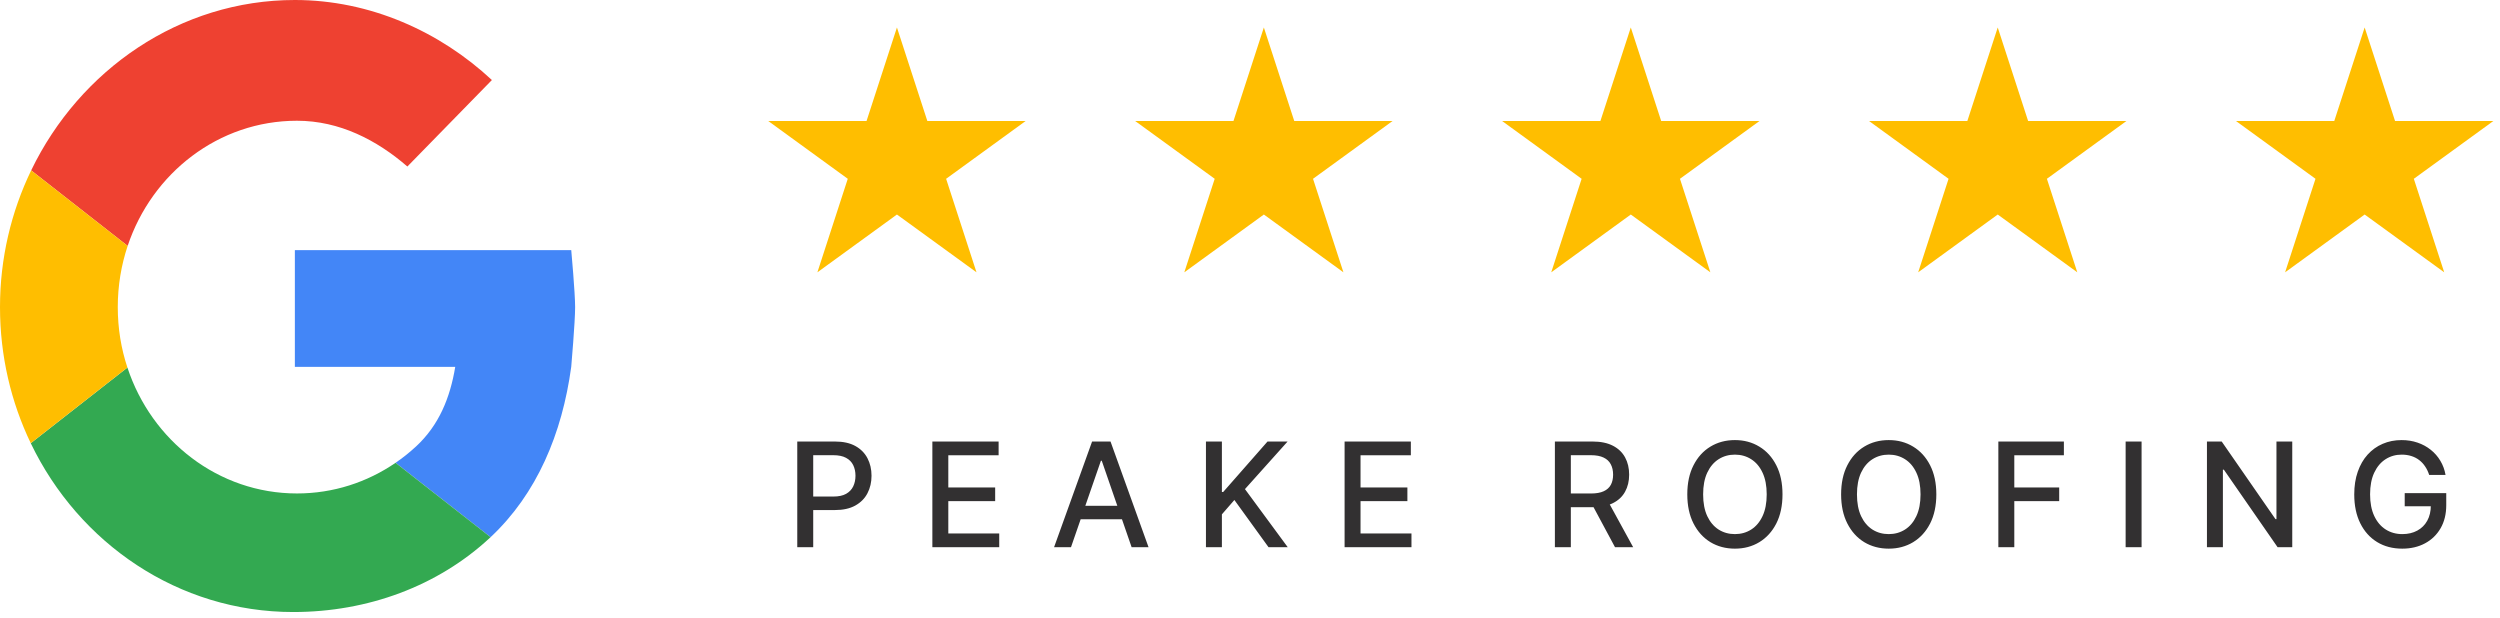
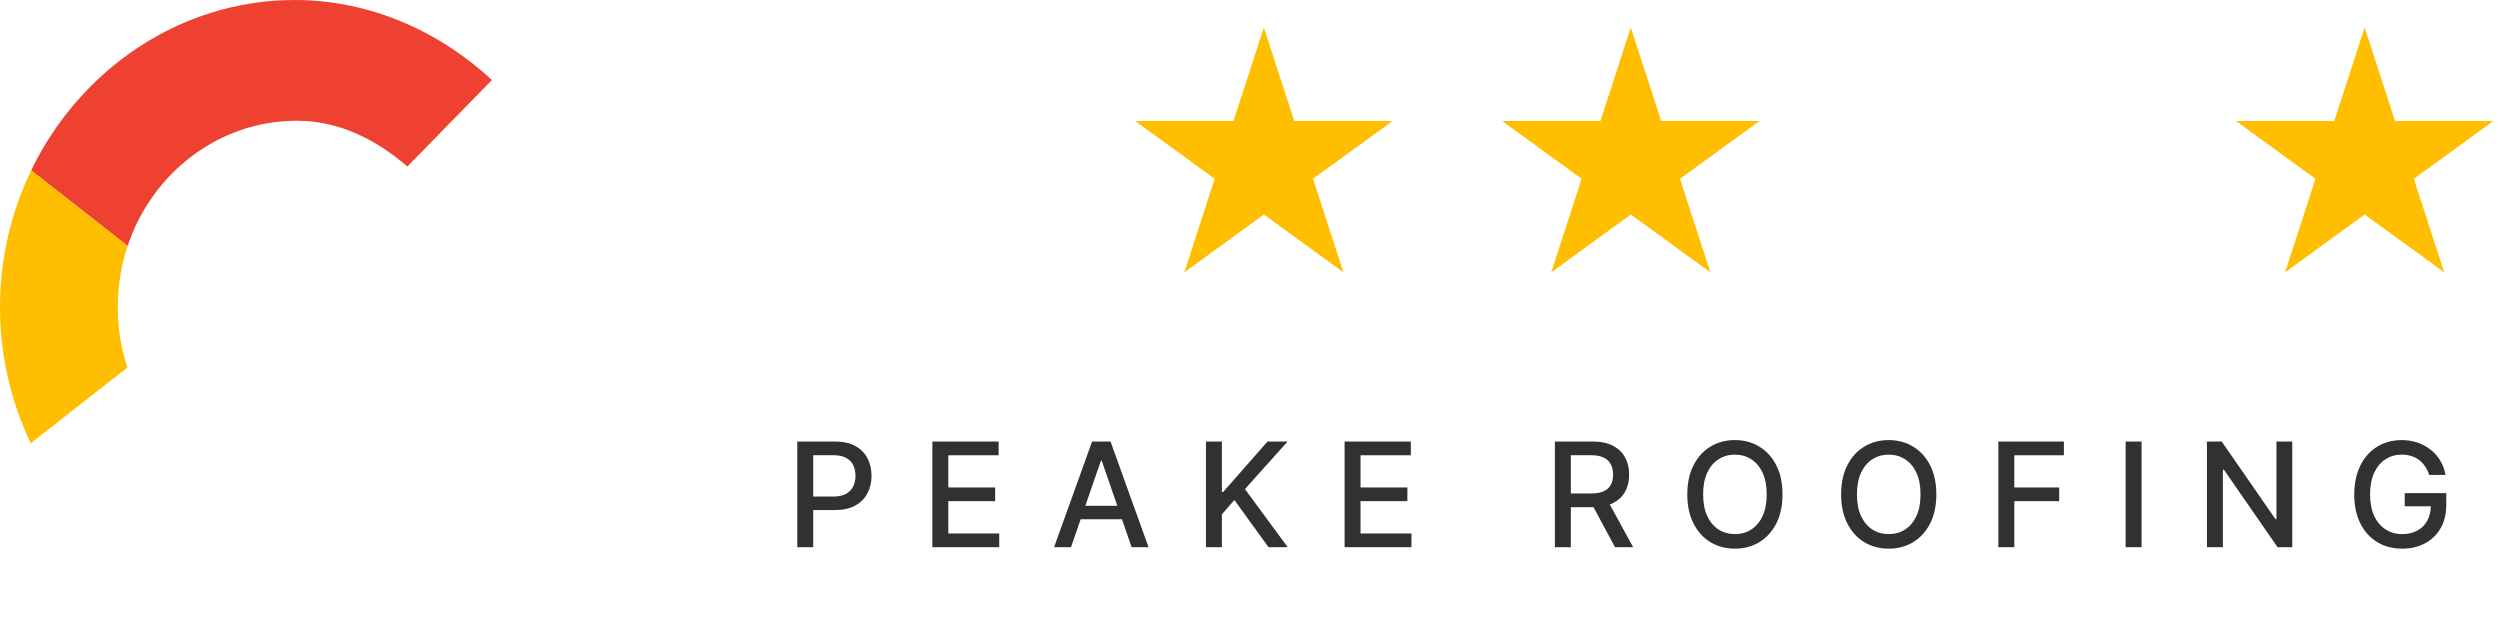
<svg xmlns="http://www.w3.org/2000/svg" width="182" height="45" viewBox="0 0 182 45" fill="none">
-   <path d="M41.587 18.21C41.587 18.21 41.869 21.326 41.869 22.357C41.869 23.446 41.587 26.692 41.587 26.692C41.586 26.697 41.586 26.702 41.585 26.707C40.925 31.573 39.081 35.956 35.714 39.106L28.797 33.692C29.323 33.331 29.822 32.932 30.291 32.499C31.959 30.954 32.768 28.962 33.141 26.707H21.466V18.21H41.587H41.587Z" fill="#4386F7" />
  <path d="M35.81 5.827L29.656 12.123C27.436 10.2 24.724 8.79 21.619 8.79C15.915 8.79 11.065 12.597 9.293 17.902L2.269 12.405C5.806 5.078 13.104 0 21.465 0C26.936 0 32.019 2.295 35.797 5.815C35.801 5.819 35.806 5.823 35.81 5.827H35.81Z" fill="#EE4131" />
-   <path d="M35.714 39.106C35.692 39.127 35.669 39.148 35.646 39.17C31.875 42.659 26.791 44.556 21.347 44.556C12.981 44.556 5.74 39.552 2.239 32.265L9.276 26.758C11.033 32.091 15.896 35.924 21.62 35.924C24.271 35.924 26.738 35.104 28.797 33.692L35.714 39.106V39.106Z" fill="#33A951" />
  <path d="M9.275 26.758L2.239 32.265C0.806 29.282 0 25.918 0 22.357C0 18.796 0.818 15.409 2.269 12.405L9.293 17.902C8.827 19.298 8.574 20.797 8.574 22.357C8.574 23.917 8.82 25.378 9.275 26.758V26.758Z" fill="#FFBE00" />
-   <path d="M65.297 2L67.51 8.808H74.668L68.877 13.016L71.089 19.824L65.297 15.617L59.506 19.824L61.718 13.016L55.927 8.808H63.085L65.297 2Z" fill="#FFBE00" />
  <path d="M92.009 2L94.221 8.808H101.38L95.588 13.016L97.801 19.824L92.009 15.617L86.218 19.824L88.43 13.016L82.638 8.808H89.797L92.009 2Z" fill="#FFBE00" />
  <path d="M118.722 2L120.934 8.808H128.093L122.301 13.016L124.514 19.824L118.722 15.617L112.931 19.824L115.143 13.016L109.351 8.808H116.51L118.722 2Z" fill="#FFBE00" />
-   <path d="M145.435 2L147.647 8.808H154.806L149.014 13.016L151.226 19.824L145.435 15.617L139.644 19.824L141.856 13.016L136.064 8.808H143.223L145.435 2Z" fill="#FFBE00" />
  <path d="M172.147 2L174.359 8.808H181.518L175.726 13.016L177.938 19.824L172.147 15.617L166.355 19.824L168.568 13.016L162.776 8.808H169.935L172.147 2Z" fill="#FFBE00" />
  <path d="M58.041 39.837V32.143H60.783C61.382 32.143 61.878 32.252 62.271 32.47C62.664 32.688 62.958 32.986 63.154 33.364C63.349 33.739 63.447 34.163 63.447 34.634C63.447 35.107 63.348 35.533 63.15 35.911C62.955 36.287 62.659 36.585 62.263 36.805C61.87 37.023 61.376 37.132 60.779 37.132H58.894V36.148H60.674C61.053 36.148 61.359 36.083 61.595 35.952C61.83 35.819 62.003 35.639 62.113 35.411C62.223 35.183 62.279 34.924 62.279 34.634C62.279 34.343 62.223 34.085 62.113 33.86C62.003 33.634 61.829 33.458 61.591 33.33C61.356 33.202 61.045 33.138 60.659 33.138H59.202V39.837H58.041ZM67.876 39.837V32.143H72.699V33.142H69.037V35.486H72.448V36.482H69.037V38.837H72.744V39.837H67.876ZM77.968 39.837H76.736L79.504 32.143H80.846L83.614 39.837H82.382L80.207 33.54H80.147L77.968 39.837ZM78.174 36.824H82.172V37.801H78.174V36.824ZM87.793 39.837V32.143H88.954V35.817H89.048L92.275 32.143H93.737L90.633 35.607L93.748 39.837H92.35L89.863 36.399L88.954 37.444V39.837H87.793ZM97.886 39.837V32.143H102.71V33.142H99.047V35.486H102.458V36.482H99.047V38.837H102.755V39.837H97.886ZM113.196 39.837V32.143H115.939C116.535 32.143 117.029 32.246 117.423 32.451C117.818 32.656 118.114 32.941 118.309 33.304C118.505 33.664 118.602 34.081 118.602 34.555C118.602 35.026 118.503 35.44 118.305 35.798C118.11 36.154 117.815 36.431 117.419 36.629C117.026 36.826 116.531 36.925 115.935 36.925H113.857V35.926H115.83C116.205 35.926 116.511 35.872 116.746 35.764C116.984 35.657 117.158 35.5 117.269 35.295C117.379 35.089 117.434 34.843 117.434 34.555C117.434 34.264 117.378 34.013 117.265 33.8C117.155 33.587 116.981 33.424 116.743 33.311C116.507 33.196 116.198 33.138 115.815 33.138H114.357V39.837H113.196ZM116.994 36.365L118.895 39.837H117.573L115.71 36.365H116.994ZM129.766 35.99C129.766 36.811 129.616 37.518 129.315 38.109C129.015 38.697 128.603 39.151 128.079 39.469C127.558 39.784 126.966 39.942 126.302 39.942C125.636 39.942 125.041 39.784 124.518 39.469C123.997 39.151 123.586 38.696 123.286 38.105C122.985 37.514 122.835 36.809 122.835 35.99C122.835 35.168 122.985 34.463 123.286 33.875C123.586 33.284 123.997 32.83 124.518 32.515C125.041 32.197 125.636 32.038 126.302 32.038C126.966 32.038 127.558 32.197 128.079 32.515C128.603 32.83 129.015 33.284 129.315 33.875C129.616 34.463 129.766 35.168 129.766 35.99ZM128.616 35.99C128.616 35.364 128.515 34.837 128.312 34.408C128.112 33.977 127.836 33.652 127.486 33.431C127.138 33.209 126.743 33.097 126.302 33.097C125.859 33.097 125.463 33.209 125.115 33.431C124.767 33.652 124.492 33.977 124.289 34.408C124.088 34.837 123.988 35.364 123.988 35.99C123.988 36.616 124.088 37.144 124.289 37.575C124.492 38.003 124.767 38.329 125.115 38.552C125.463 38.772 125.859 38.883 126.302 38.883C126.743 38.883 127.138 38.772 127.486 38.552C127.836 38.329 128.112 38.003 128.312 37.575C128.515 37.144 128.616 36.616 128.616 35.99ZM140.965 35.99C140.965 36.811 140.814 37.518 140.514 38.109C140.213 38.697 139.801 39.151 139.278 39.469C138.757 39.784 138.165 39.942 137.501 39.942C136.835 39.942 136.24 39.784 135.716 39.469C135.195 39.151 134.785 38.696 134.484 38.105C134.184 37.514 134.033 36.809 134.033 35.99C134.033 35.168 134.184 34.463 134.484 33.875C134.785 33.284 135.195 32.83 135.716 32.515C136.24 32.197 136.835 32.038 137.501 32.038C138.165 32.038 138.757 32.197 139.278 32.515C139.801 32.83 140.213 33.284 140.514 33.875C140.814 34.463 140.965 35.168 140.965 35.99ZM139.815 35.99C139.815 35.364 139.714 34.837 139.511 34.408C139.31 33.977 139.035 33.652 138.684 33.431C138.336 33.209 137.942 33.097 137.501 33.097C137.058 33.097 136.662 33.209 136.314 33.431C135.966 33.652 135.69 33.977 135.487 34.408C135.287 34.837 135.187 35.364 135.187 35.99C135.187 36.616 135.287 37.144 135.487 37.575C135.69 38.003 135.966 38.329 136.314 38.552C136.662 38.772 137.058 38.883 137.501 38.883C137.942 38.883 138.336 38.772 138.684 38.552C139.035 38.329 139.31 38.003 139.511 37.575C139.714 37.144 139.815 36.616 139.815 35.99ZM145.48 39.837V32.143H150.251V33.142H146.641V35.486H149.909V36.482H146.641V39.837H145.48ZM155.907 32.143V39.837H154.746V32.143H155.907ZM166.876 32.143V39.837H165.809L161.898 34.194H161.827V39.837H160.666V32.143H161.74L165.655 37.793H165.726V32.143H166.876ZM176.844 34.574C176.771 34.346 176.674 34.142 176.551 33.961C176.431 33.778 176.287 33.623 176.119 33.495C175.951 33.365 175.759 33.266 175.544 33.199C175.331 33.131 175.097 33.097 174.842 33.097C174.408 33.097 174.018 33.209 173.669 33.431C173.321 33.654 173.046 33.981 172.843 34.412C172.643 34.84 172.542 35.365 172.542 35.986C172.542 36.61 172.644 37.137 172.847 37.568C173.05 37.998 173.328 38.325 173.681 38.548C174.034 38.771 174.436 38.883 174.887 38.883C175.305 38.883 175.669 38.797 175.98 38.627C176.293 38.457 176.535 38.216 176.705 37.906C176.878 37.593 176.964 37.224 176.964 36.801L177.265 36.858H175.063V35.9H178.087V36.775C178.087 37.421 177.95 37.982 177.674 38.458C177.401 38.931 177.023 39.297 176.54 39.555C176.059 39.813 175.508 39.942 174.887 39.942C174.19 39.942 173.579 39.782 173.053 39.461C172.53 39.141 172.122 38.686 171.829 38.097C171.536 37.506 171.389 36.805 171.389 35.994C171.389 35.38 171.474 34.829 171.645 34.341C171.815 33.852 172.054 33.438 172.362 33.097C172.673 32.754 173.037 32.492 173.455 32.312C173.876 32.129 174.336 32.038 174.834 32.038C175.25 32.038 175.637 32.099 175.995 32.222C176.355 32.344 176.676 32.519 176.957 32.744C177.24 32.969 177.474 33.237 177.659 33.548C177.844 33.856 177.97 34.198 178.035 34.574H176.844Z" fill="#323031" />
</svg>